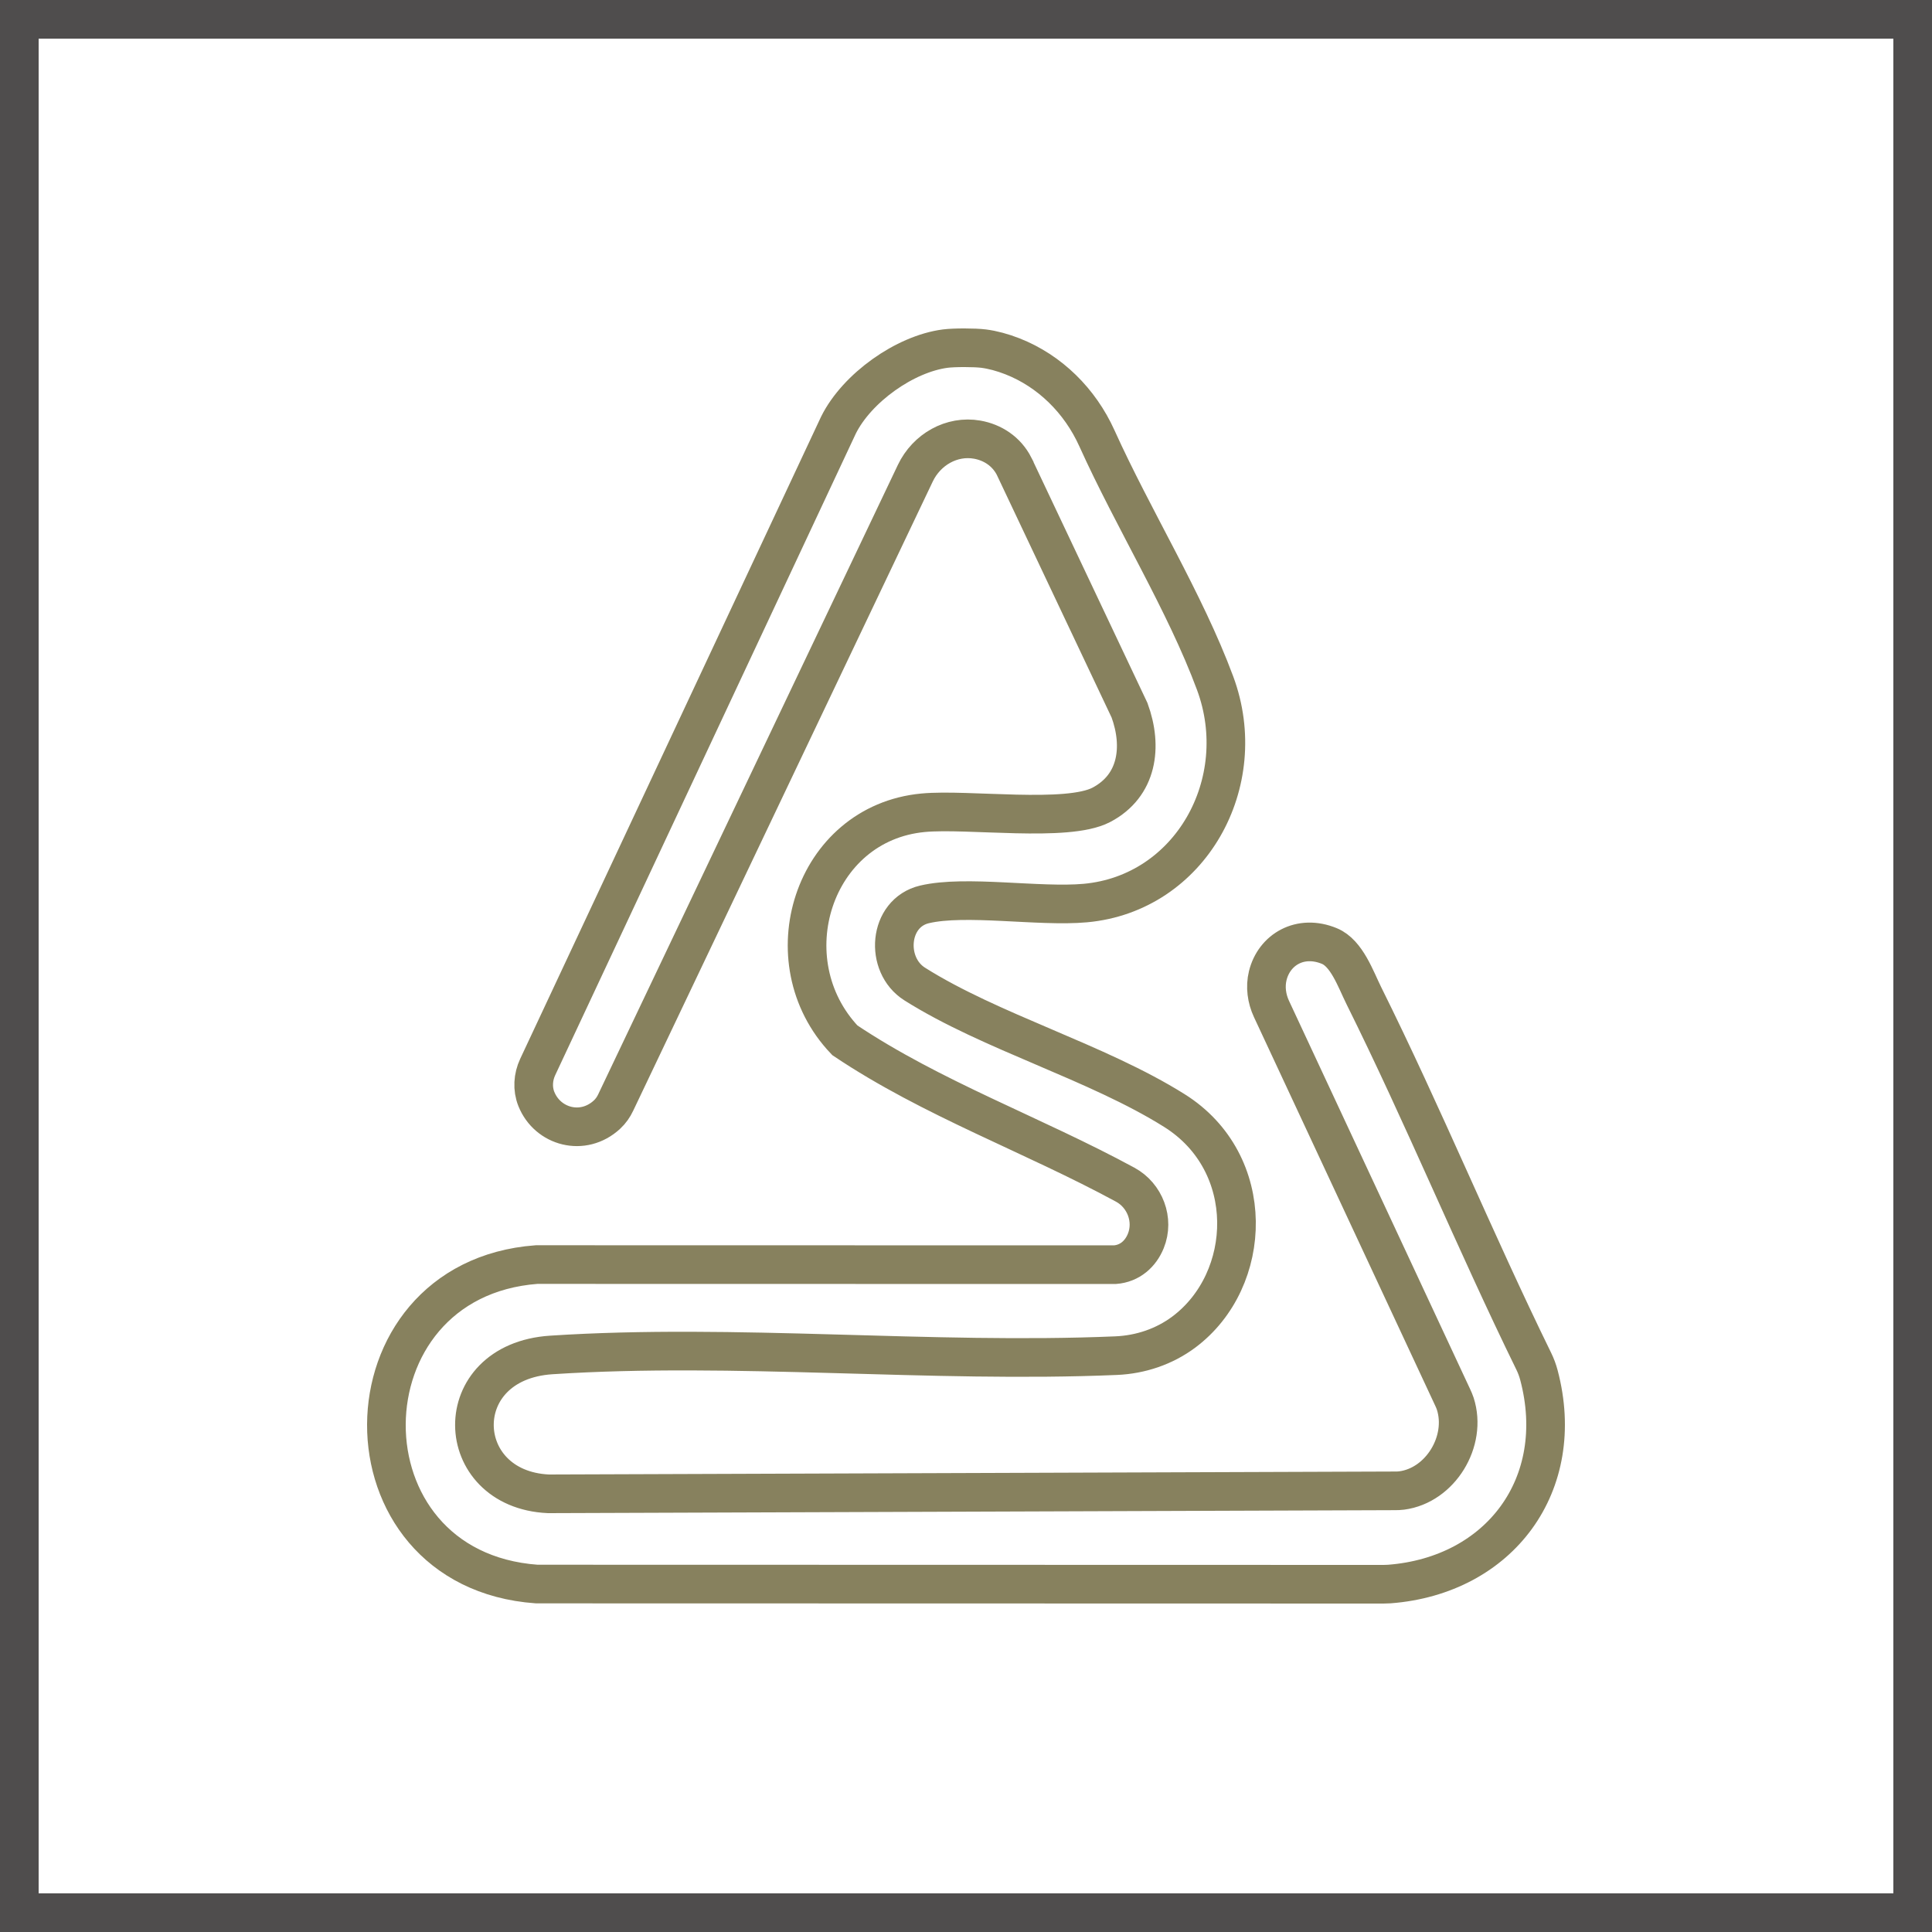
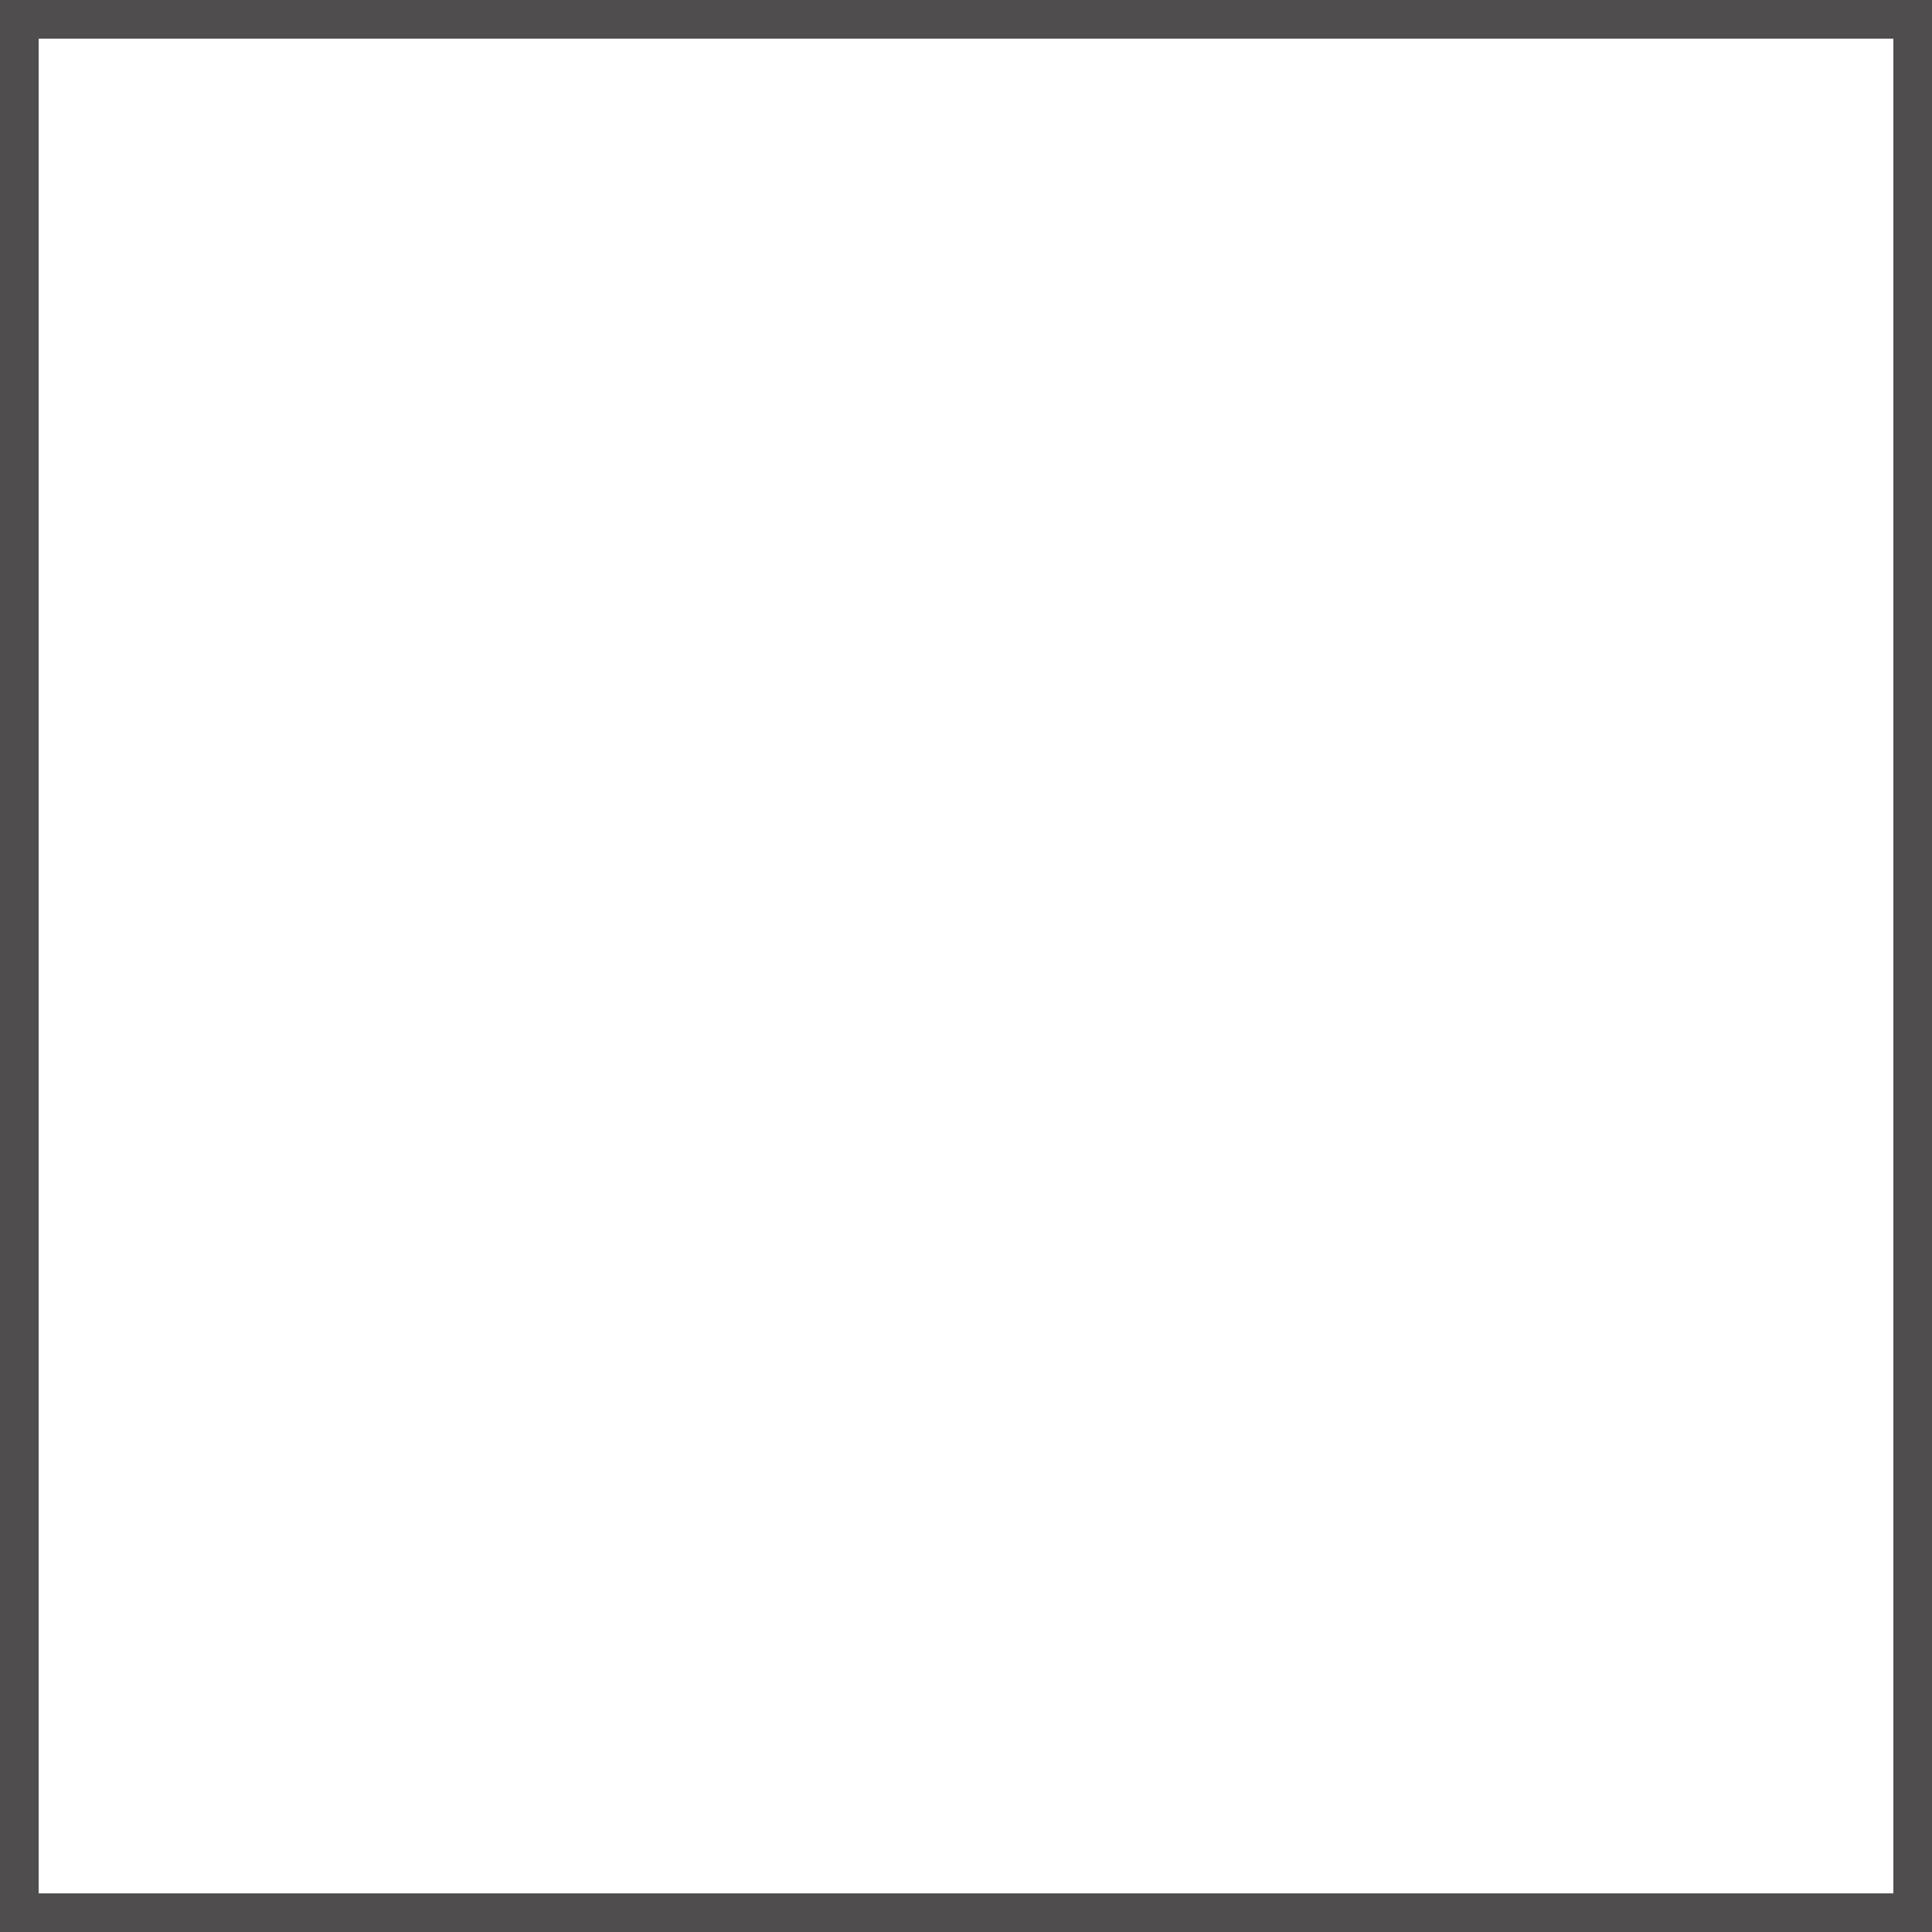
<svg xmlns="http://www.w3.org/2000/svg" fill="none" viewBox="0 0 50 50" height="50" width="50">
  <rect stroke="#4F4D4D" height="49" width="49" y="0.5" x="0.5" />
-   <path stroke-miterlimit="10" stroke="#87815E" d="M26.248 12.072C26.047 11.677 25.685 11.448 25.289 11.378C24.631 11.262 23.982 11.632 23.689 12.245L15.934 28.534C15.879 28.651 15.804 28.758 15.71 28.845C15.089 29.42 14.171 29.166 13.881 28.442C13.774 28.176 13.794 27.873 13.916 27.613L21.701 10.998C22.181 10.037 23.419 9.158 24.463 9.022C24.69 8.992 25.227 8.993 25.455 9.022C25.684 9.051 25.947 9.121 26.201 9.221C27.172 9.602 27.951 10.375 28.387 11.341C29.336 13.443 30.668 15.58 31.447 17.68C32.403 20.256 30.806 23.123 28.089 23.371C26.894 23.48 24.986 23.154 23.924 23.406C22.988 23.628 22.885 24.97 23.673 25.467C25.644 26.711 28.387 27.482 30.393 28.741C32.551 30.094 32.439 33.124 30.639 34.472C30.131 34.852 29.516 35.057 28.887 35.084C24.085 35.288 19.021 34.755 14.268 35.066C11.57 35.243 11.685 38.544 14.192 38.66L36.096 38.583C36.155 38.583 36.215 38.582 36.275 38.574C37.276 38.443 37.975 37.299 37.662 36.327C37.643 36.27 37.619 36.215 37.593 36.16L32.905 26.11C32.781 25.843 32.739 25.539 32.809 25.251C32.975 24.574 33.653 24.172 34.406 24.484C34.854 24.67 35.083 25.336 35.293 25.761C36.84 28.873 38.166 32.11 39.695 35.232C39.751 35.346 39.795 35.466 39.828 35.59C40.575 38.417 38.814 40.775 35.954 40.995C35.905 40.998 35.856 41 35.807 41L13.89 40.995C8.668 40.618 8.74 33.114 13.886 32.727L28.853 32.73C29.246 32.7 29.52 32.445 29.653 32.117C29.875 31.571 29.632 30.937 29.121 30.66C26.732 29.363 24.118 28.434 21.865 26.923C19.913 24.872 21.033 21.302 23.892 21.034C25.043 20.926 27.616 21.293 28.501 20.83C29.447 20.334 29.576 19.323 29.233 18.383L26.248 12.073L26.248 12.072Z" />
</svg>